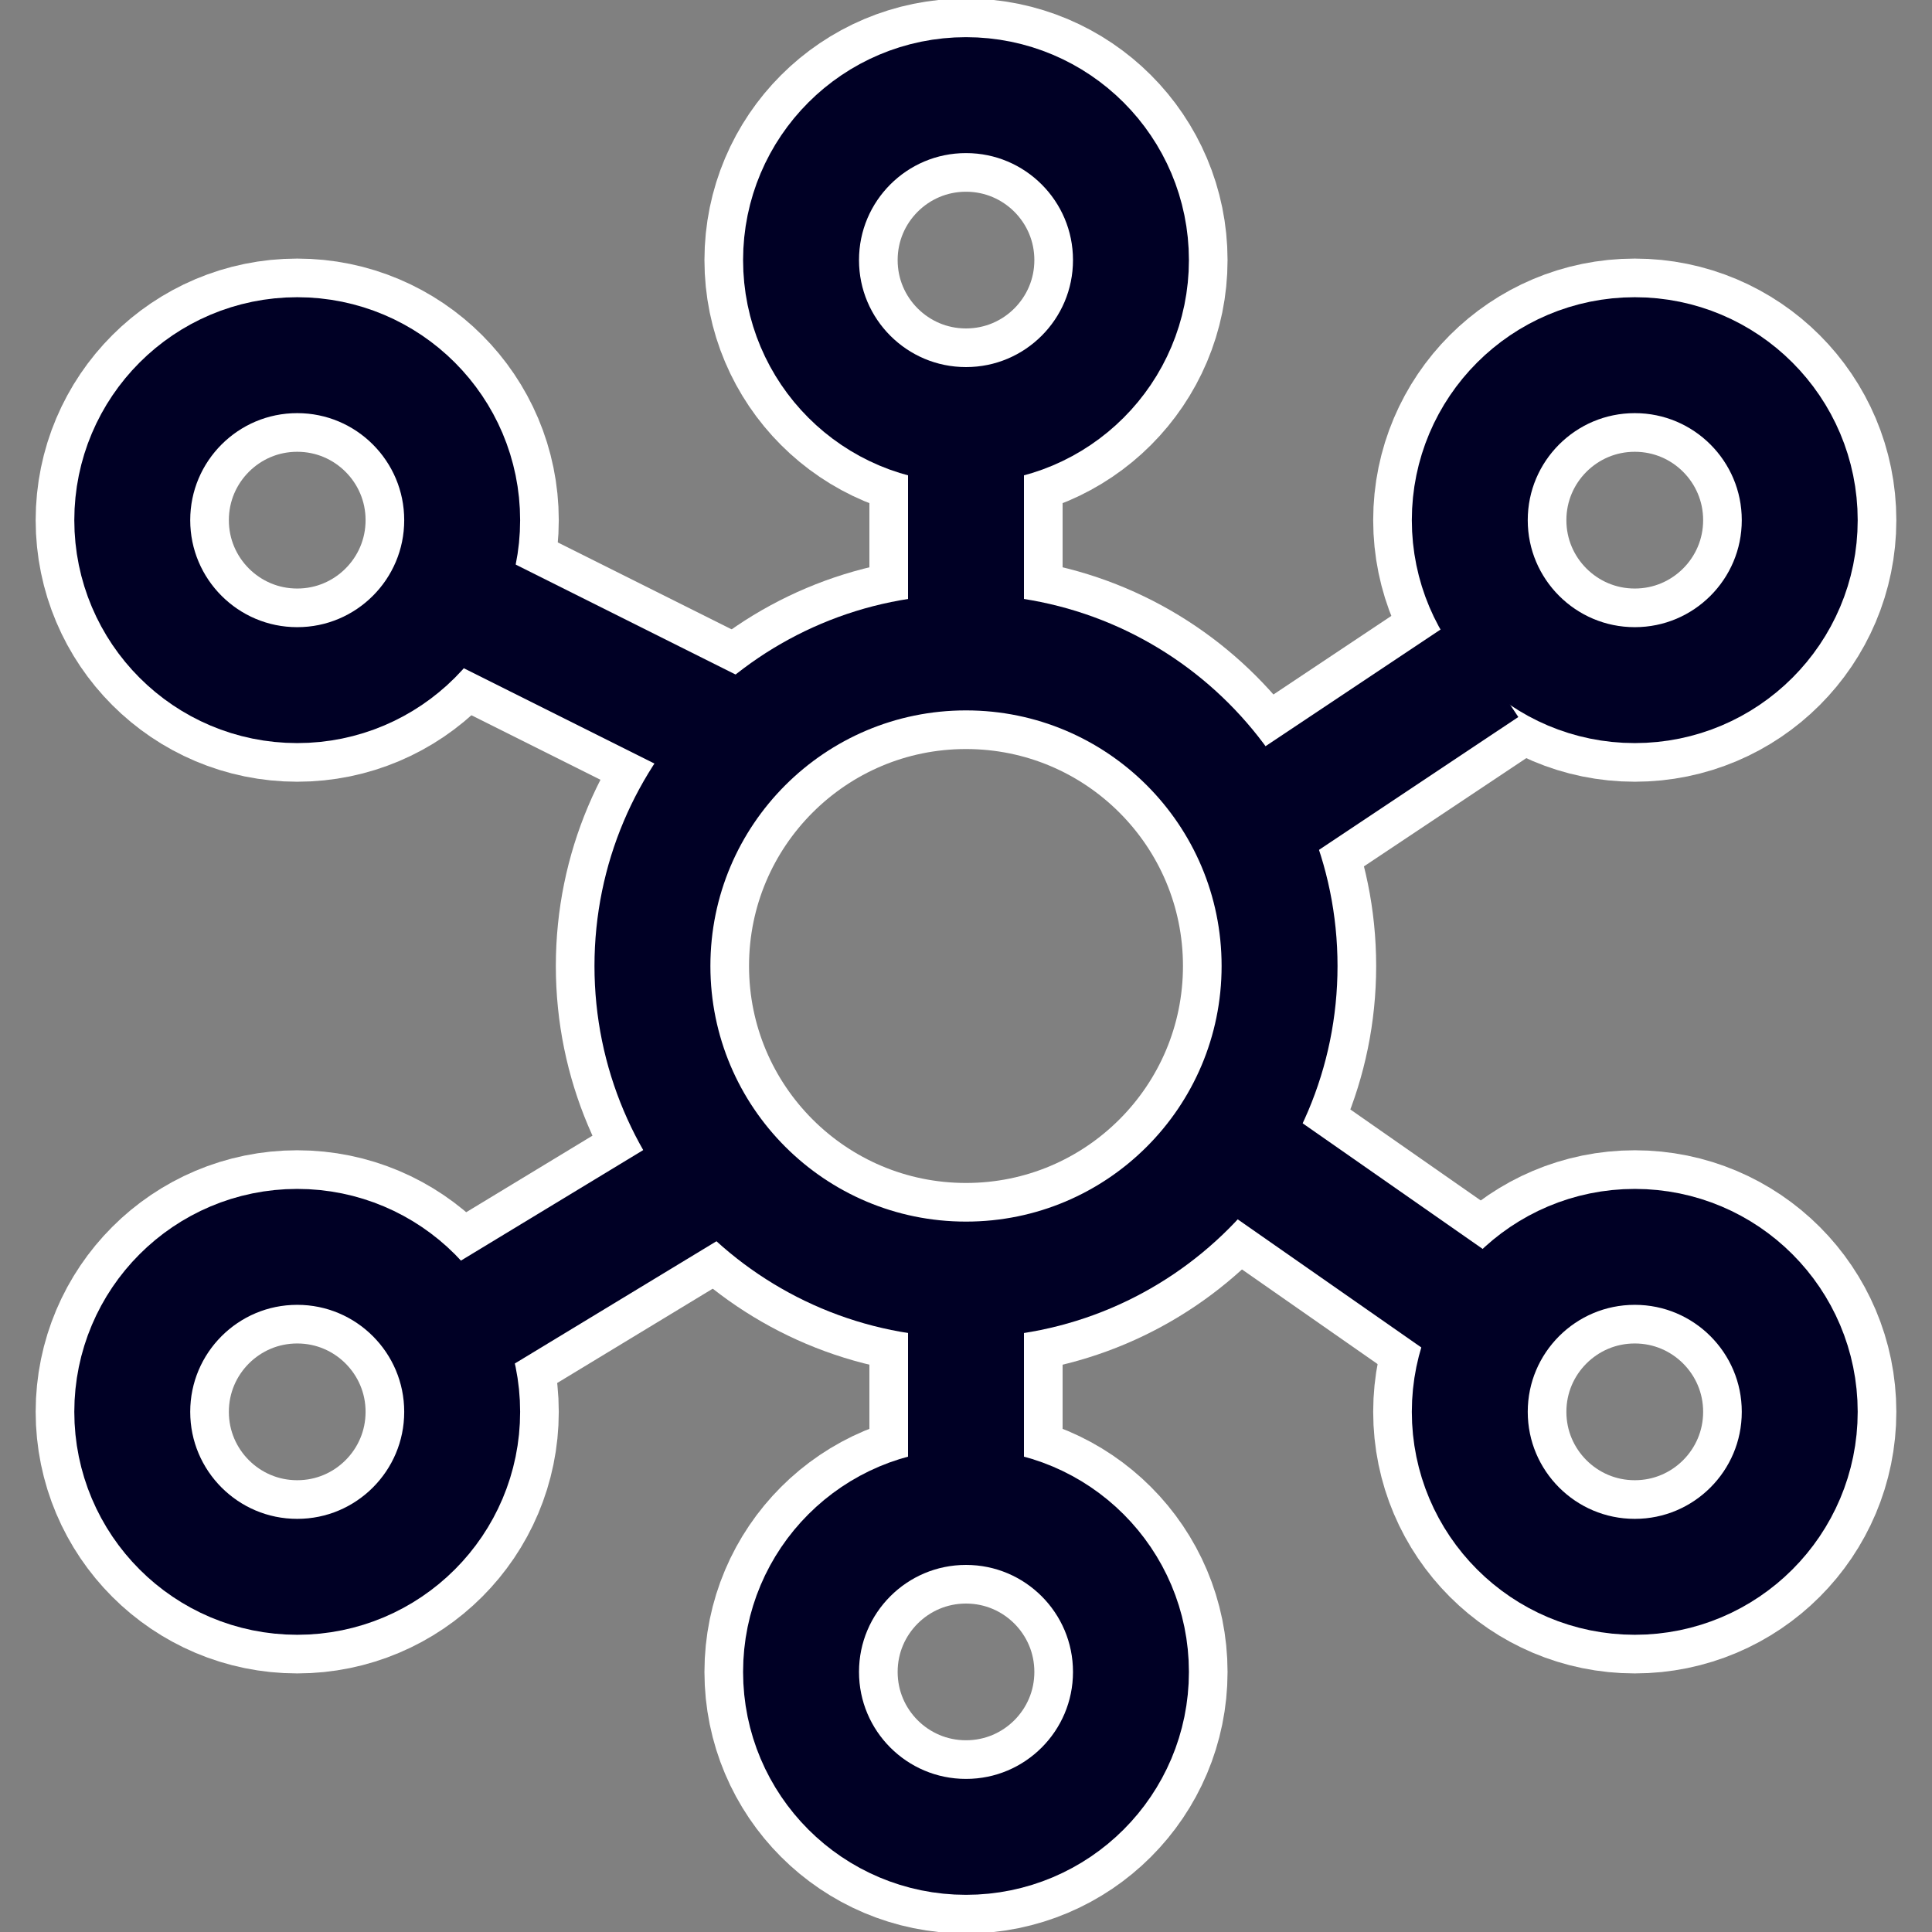
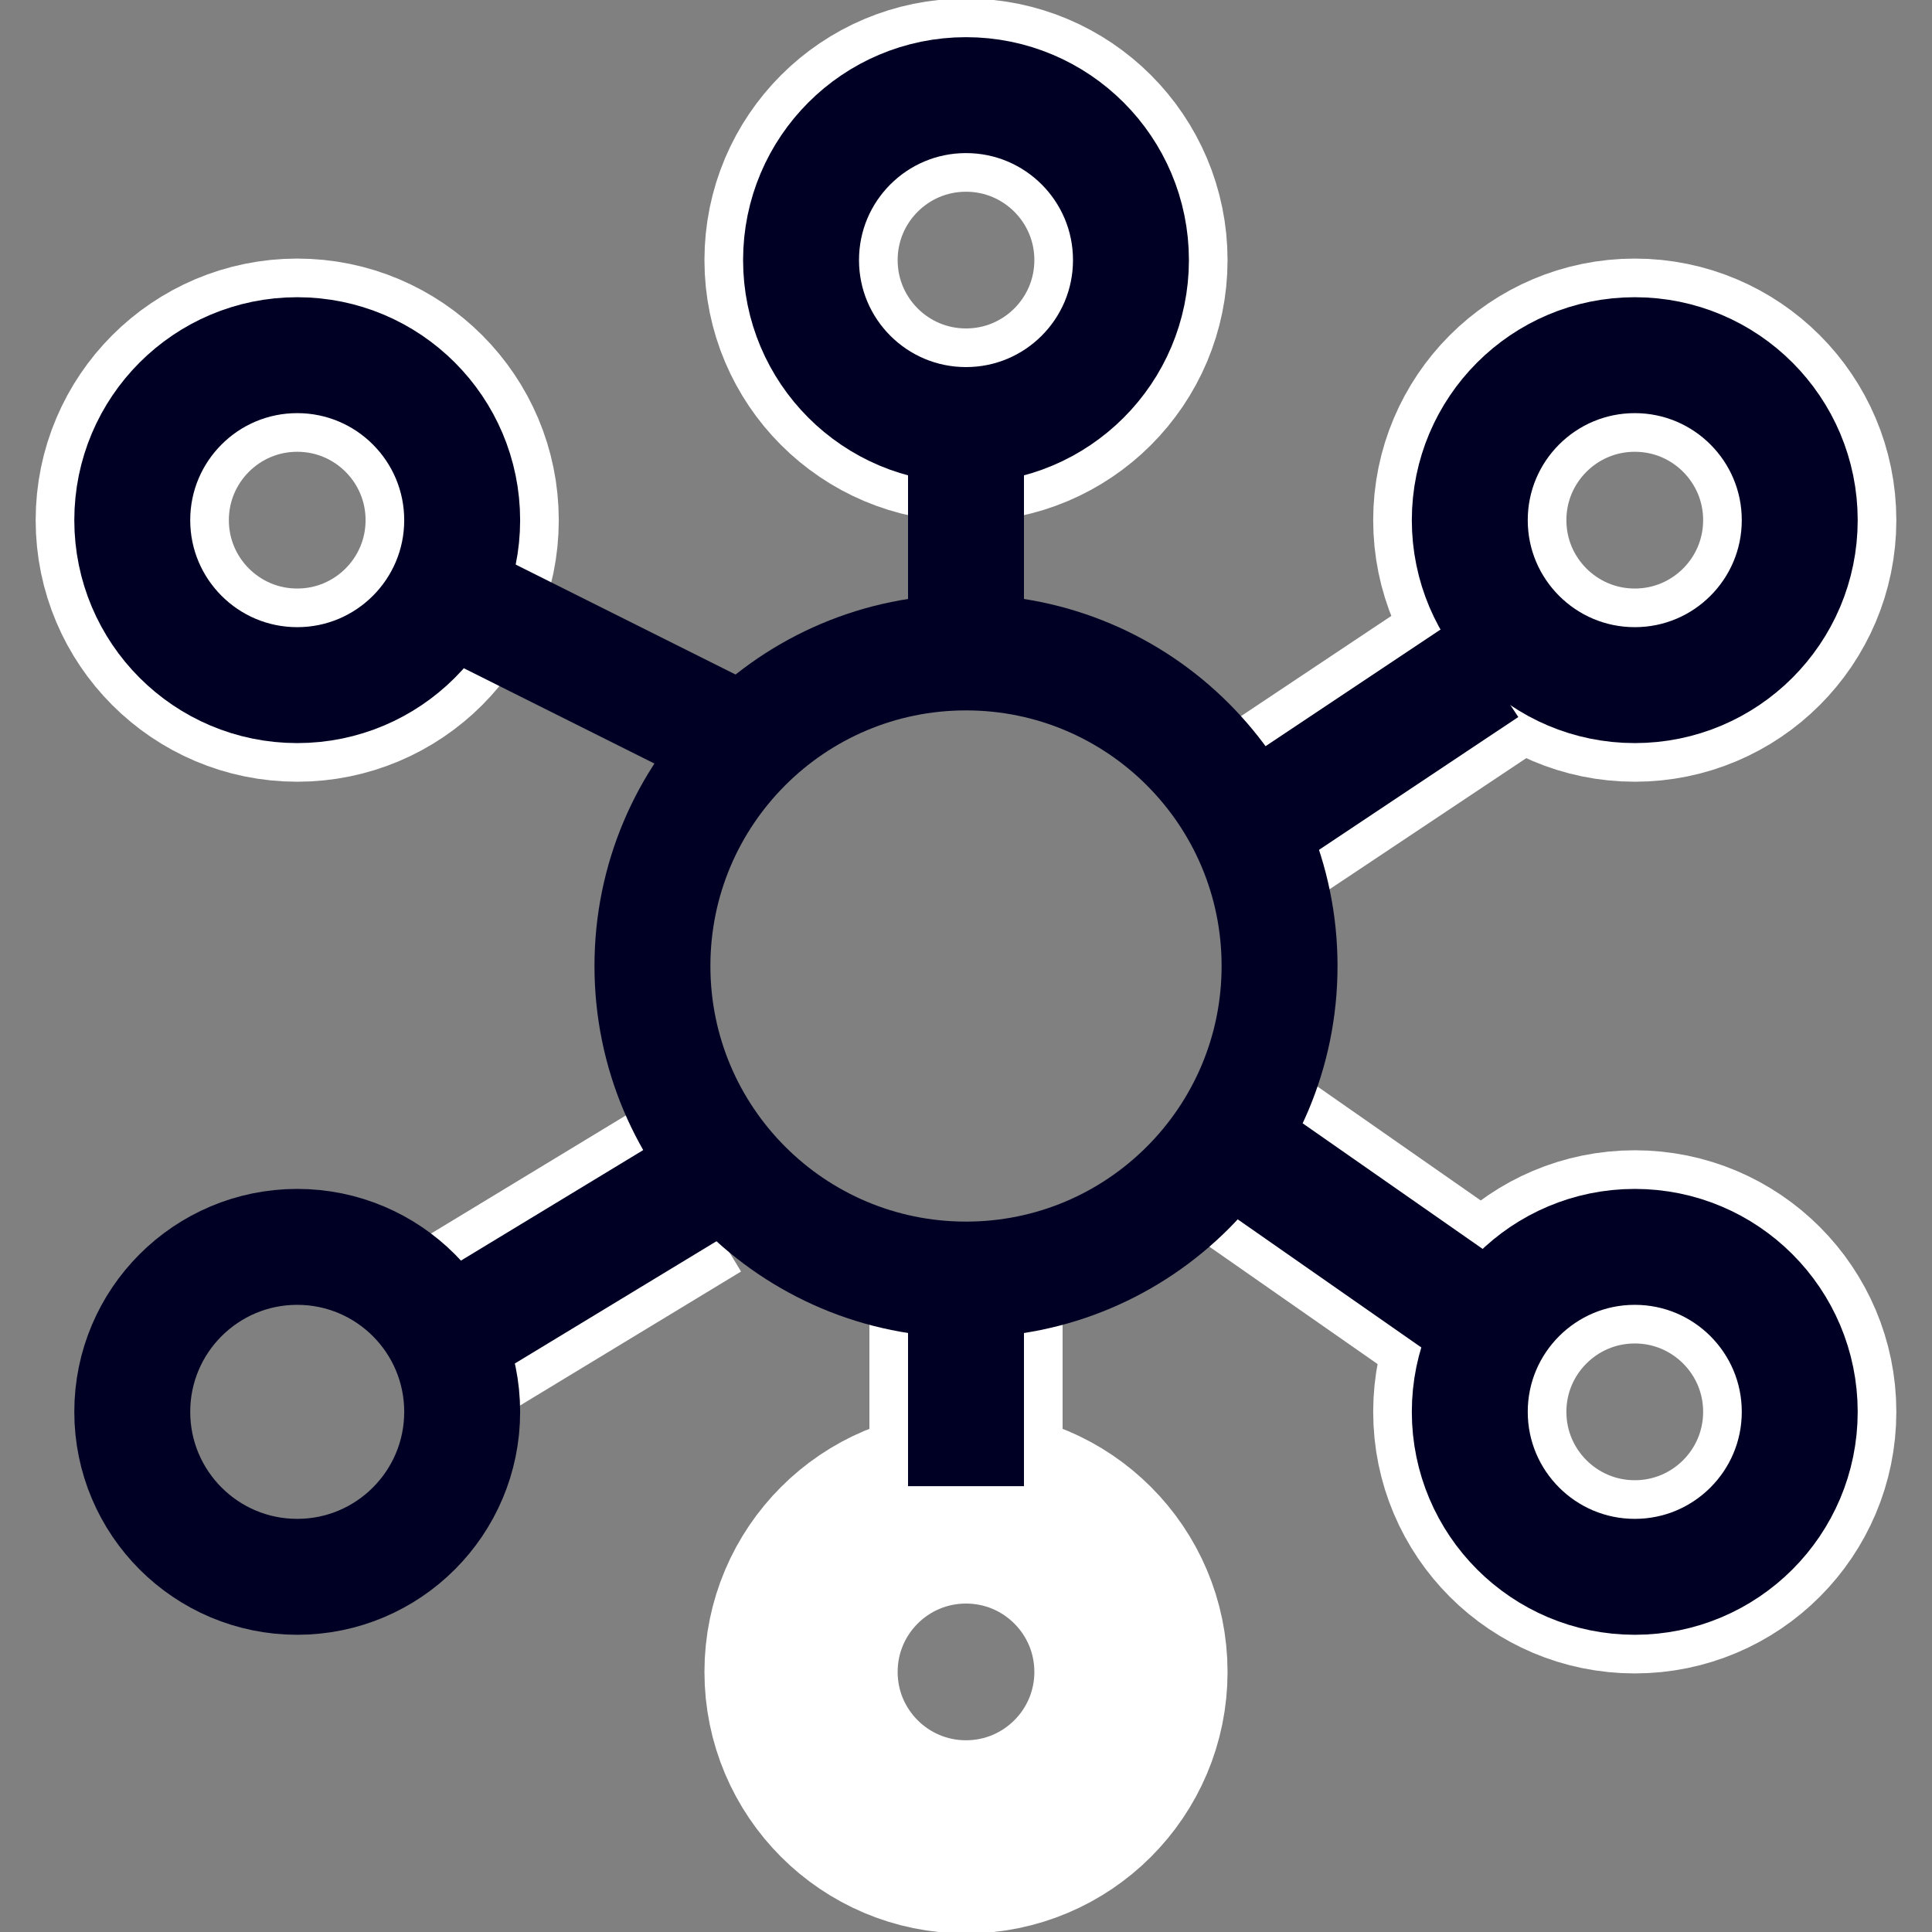
<svg xmlns="http://www.w3.org/2000/svg" width="50" height="50" viewBox="0 0 50 50" fill="none">
  <rect x="0" y="0" width="50" height="50" fill="#808080" stroke="none" />
  <g clip-path="url(#clip0_349_191)">
-     <path d="M25 33.115C29.482 33.115 33.115 29.482 33.115 25C33.115 20.518 29.482 16.885 25 16.885C20.518 16.885 16.885 20.518 16.885 25C16.885 29.482 20.518 33.115 25 33.115Z" stroke="white" stroke-width="5" />
    <path d="M25 11C27.358 11 29.269 9.089 29.269 6.731C29.269 4.373 27.358 2.462 25 2.462C22.642 2.462 20.731 4.373 20.731 6.731C20.731 9.089 22.642 11 25 11Z" stroke="white" stroke-width="5" />
    <path d="M25 47.538C27.358 47.538 29.269 45.627 29.269 43.269C29.269 40.911 27.358 39 25 39C22.642 39 20.731 40.911 20.731 43.269C20.731 45.627 22.642 47.538 25 47.538Z" stroke="white" stroke-width="5" />
    <path d="M42.308 40.808C44.666 40.808 46.577 38.896 46.577 36.538C46.577 34.181 44.666 32.269 42.308 32.269C39.95 32.269 38.038 34.181 38.038 36.538C38.038 38.896 39.95 40.808 42.308 40.808Z" stroke="white" stroke-width="5" />
    <path d="M42.308 17.731C44.666 17.731 46.577 15.819 46.577 13.462C46.577 11.104 44.666 9.192 42.308 9.192C39.95 9.192 38.038 11.104 38.038 13.462C38.038 15.819 39.95 17.731 42.308 17.731Z" stroke="white" stroke-width="5" />
    <path d="M7.692 17.731C10.05 17.731 11.961 15.819 11.961 13.462C11.961 11.104 10.05 9.192 7.692 9.192C5.334 9.192 3.423 11.104 3.423 13.462C3.423 15.819 5.334 17.731 7.692 17.731Z" stroke="white" stroke-width="5" />
-     <path d="M7.692 40.808C10.05 40.808 11.961 38.896 11.961 36.538C11.961 34.181 10.05 32.269 7.692 32.269C5.334 32.269 3.423 34.181 3.423 36.538C3.423 38.896 5.334 40.808 7.692 40.808Z" stroke="white" stroke-width="5" />
-     <path d="M25 16.346V10.577" stroke="white" stroke-width="5" />
    <path d="M25 38.462V32.692" stroke="white" stroke-width="5" />
    <path d="M11.539 34.615L17.882 30.769" stroke="white" stroke-width="5" />
-     <path d="M11.539 15.385L19.231 19.231" stroke="white" stroke-width="5" />
    <path d="M39.036 34.615L30.769 28.846" stroke="white" stroke-width="5" />
    <path d="M38.462 17.308L32.692 21.154" stroke="white" stroke-width="5" />
  </g>
  <path d="M25 33.115C29.482 33.115 33.115 29.482 33.115 25C33.115 20.518 29.482 16.885 25 16.885C20.518 16.885 16.885 20.518 16.885 25C16.885 29.482 20.518 33.115 25 33.115Z" stroke="#000025" stroke-width="3" />
  <path d="M25 11C27.358 11 29.269 9.089 29.269 6.731C29.269 4.373 27.358 2.462 25 2.462C22.642 2.462 20.731 4.373 20.731 6.731C20.731 9.089 22.642 11 25 11Z" stroke="#000025" stroke-width="3" />
-   <path d="M25 47.538C27.358 47.538 29.269 45.627 29.269 43.269C29.269 40.911 27.358 39 25 39C22.642 39 20.731 40.911 20.731 43.269C20.731 45.627 22.642 47.538 25 47.538Z" stroke="#000025" stroke-width="3" />
  <path d="M42.308 40.808C44.666 40.808 46.577 38.896 46.577 36.538C46.577 34.181 44.666 32.269 42.308 32.269C39.95 32.269 38.038 34.181 38.038 36.538C38.038 38.896 39.95 40.808 42.308 40.808Z" stroke="#000025" stroke-width="3" />
  <path d="M42.308 17.731C44.666 17.731 46.577 15.819 46.577 13.462C46.577 11.104 44.666 9.192 42.308 9.192C39.95 9.192 38.038 11.104 38.038 13.462C38.038 15.819 39.95 17.731 42.308 17.731Z" stroke="#000025" stroke-width="3" />
  <path d="M7.692 17.731C10.05 17.731 11.961 15.819 11.961 13.462C11.961 11.104 10.05 9.192 7.692 9.192C5.334 9.192 3.423 11.104 3.423 13.462C3.423 15.819 5.334 17.731 7.692 17.731Z" stroke="#000025" stroke-width="3" />
  <path d="M7.692 40.808C10.05 40.808 11.961 38.896 11.961 36.538C11.961 34.181 10.05 32.269 7.692 32.269C5.334 32.269 3.423 34.181 3.423 36.538C3.423 38.896 5.334 40.808 7.692 40.808Z" stroke="#000025" stroke-width="3" />
  <path d="M25 16.346V10.577" stroke="#000025" stroke-width="3" />
  <path d="M25 38.462V32.692" stroke="#000025" stroke-width="3" />
  <path d="M11.539 34.615L17.882 30.769" stroke="#000025" stroke-width="3" />
  <path d="M11.539 15.385L19.231 19.231" stroke="#000025" stroke-width="3" />
  <path d="M39.036 34.615L30.769 28.846" stroke="#000025" stroke-width="3" />
  <path d="M38.462 17.308L32.692 21.154" stroke="#000025" stroke-width="3" />
  <defs>
    <clipPath id="clip0_349_191">
      <rect width="50" height="50" fill="white" />
    </clipPath>
  </defs>
</svg>